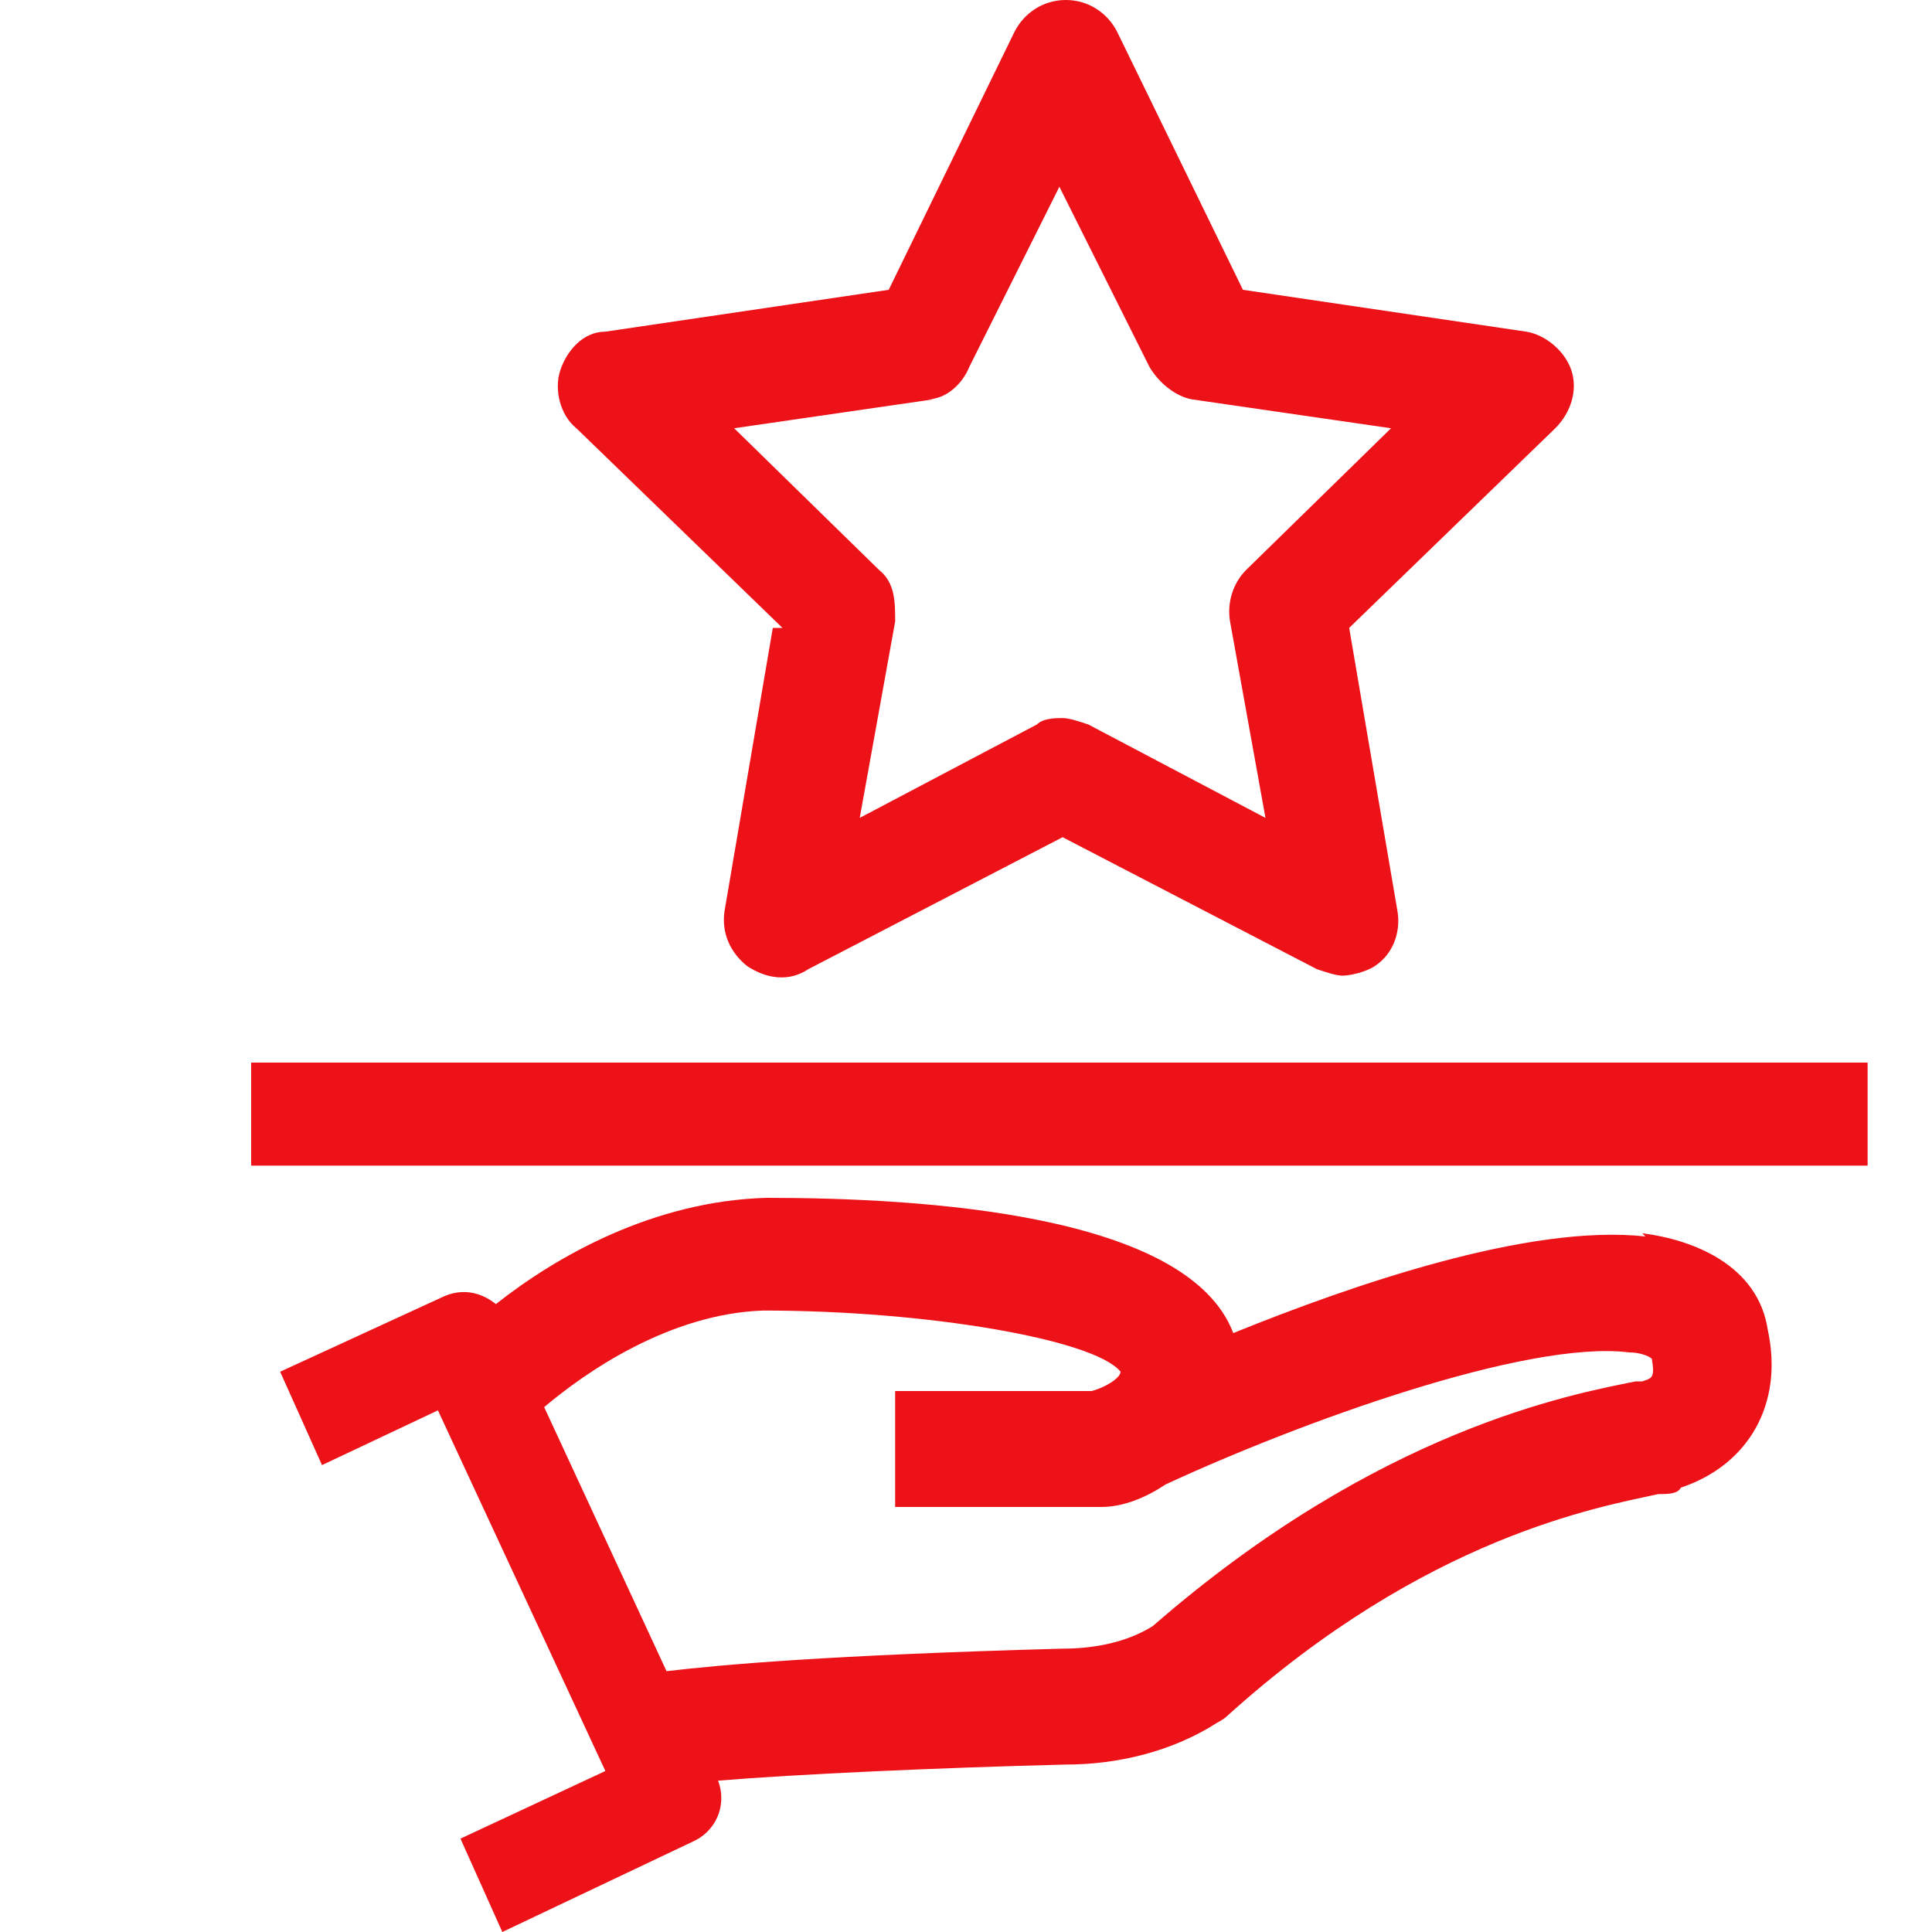
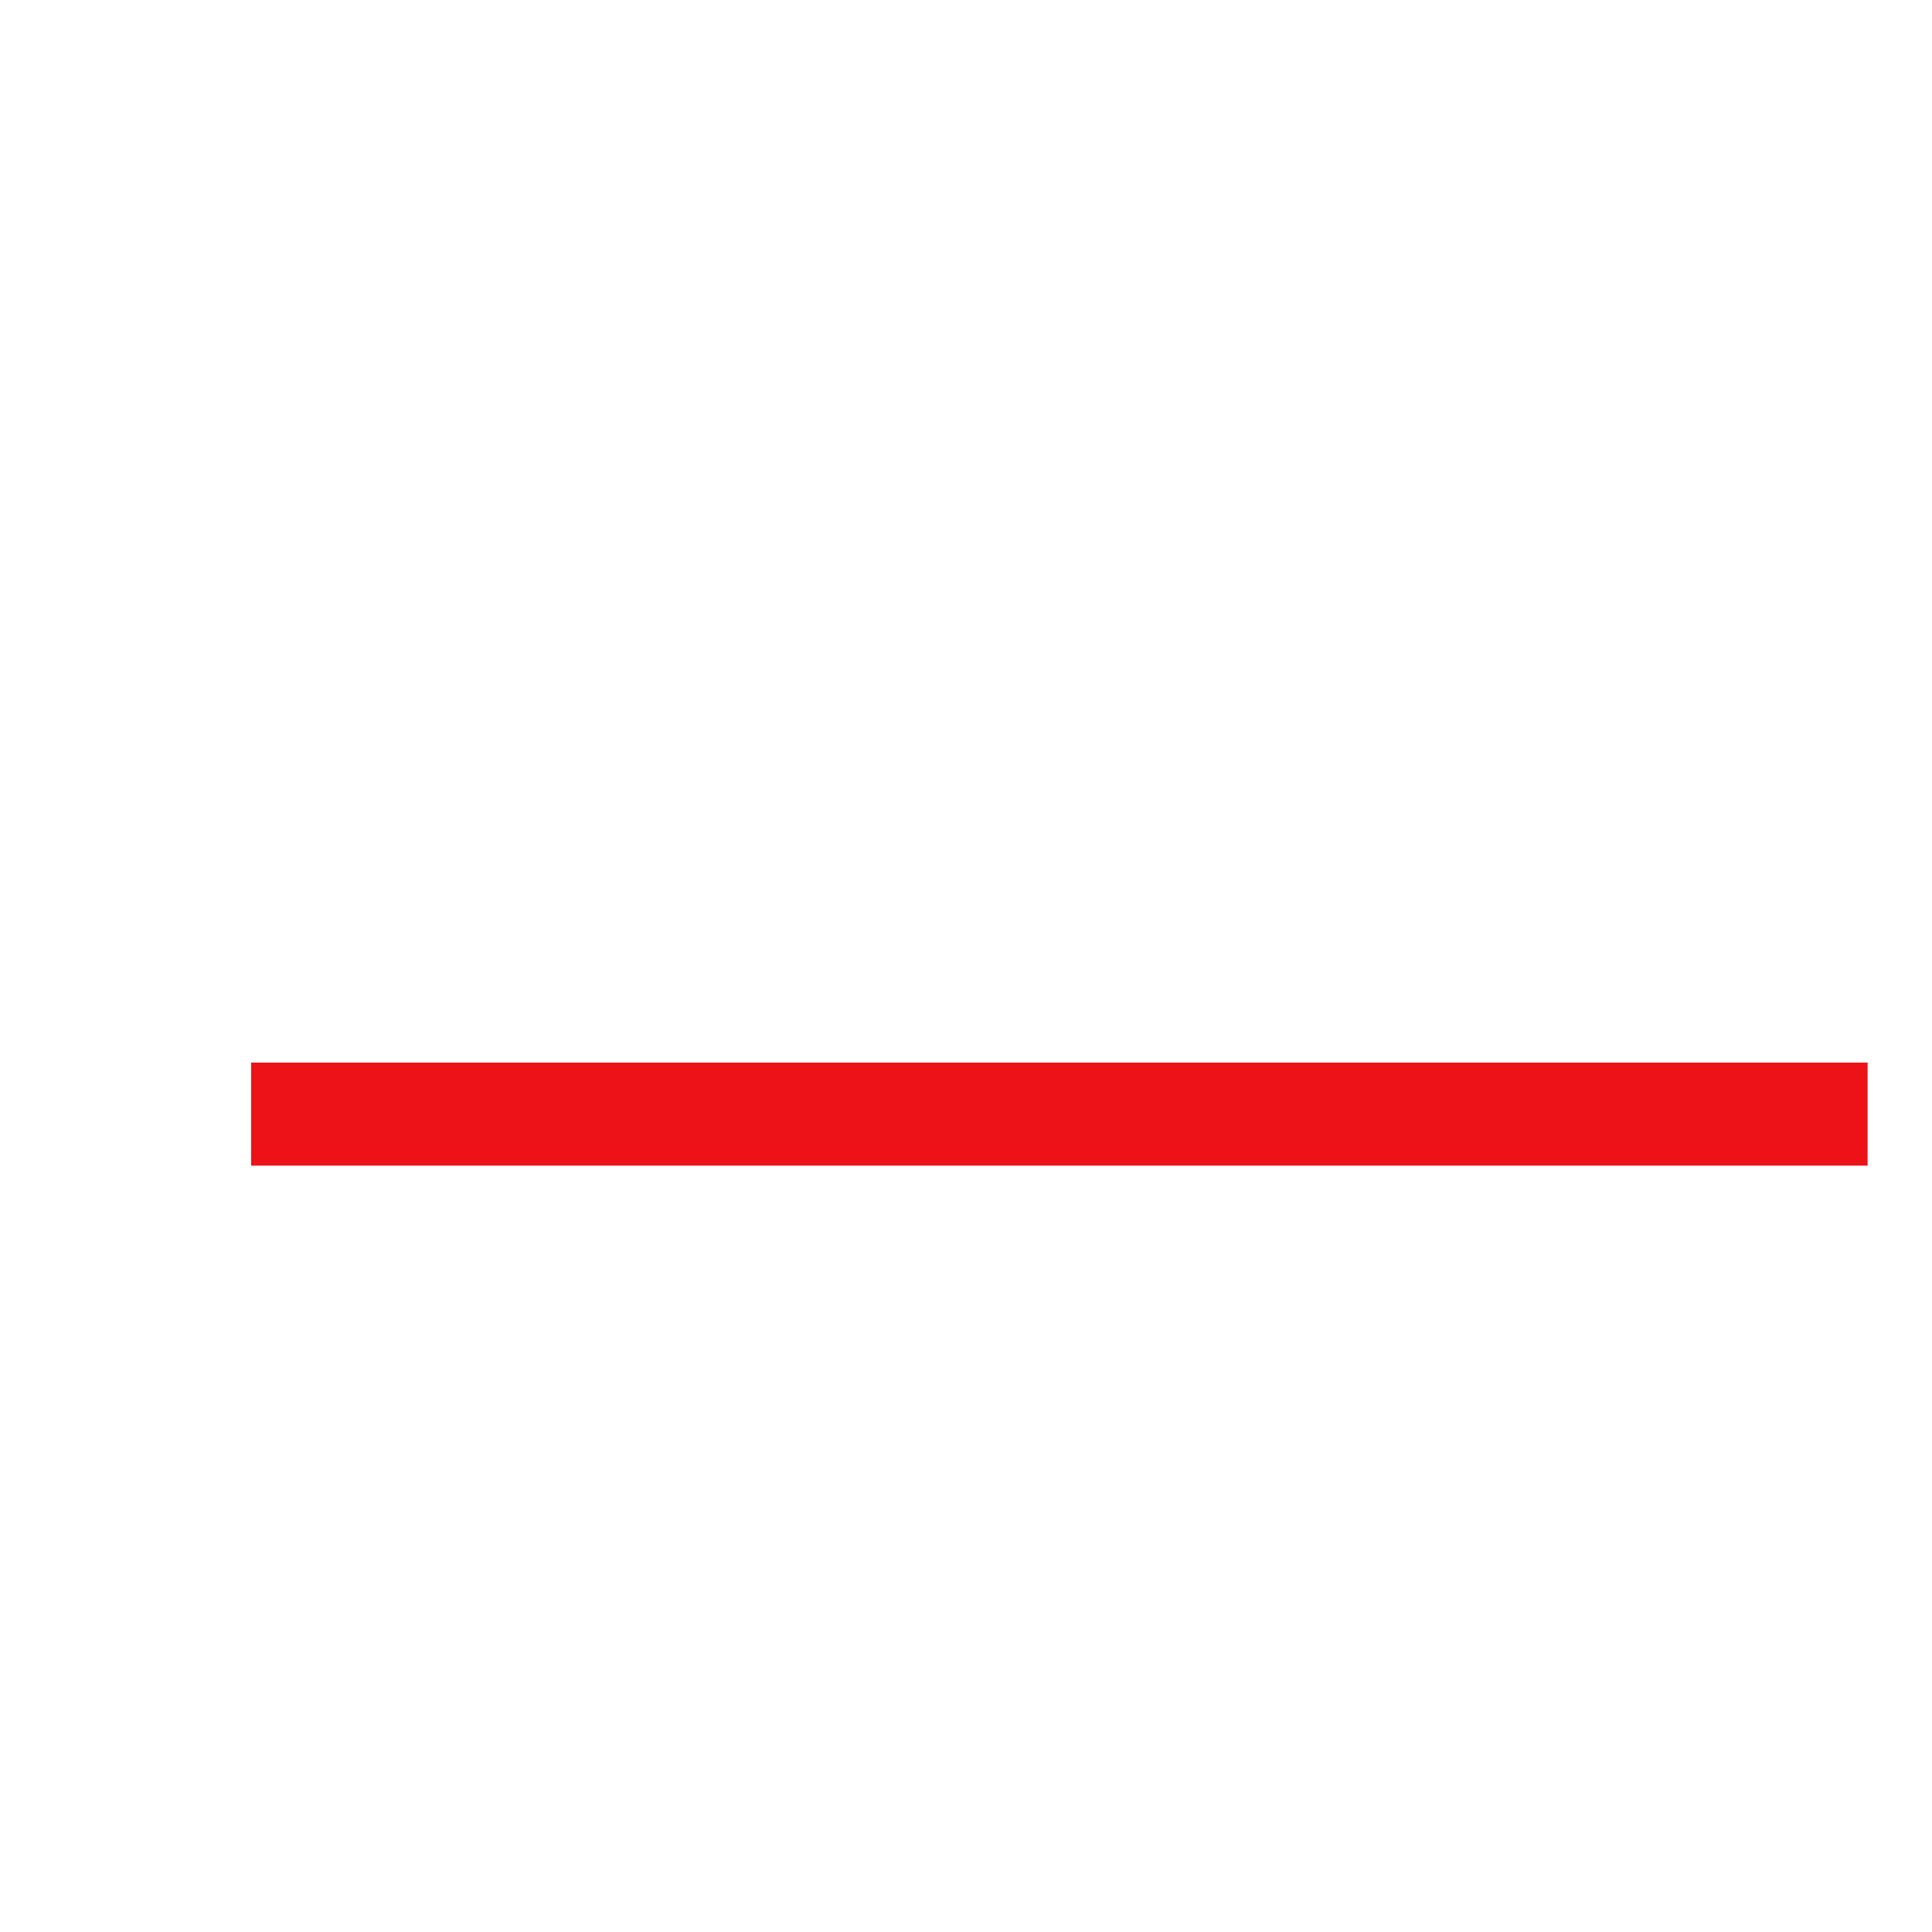
<svg xmlns="http://www.w3.org/2000/svg" id="a" version="1.1" viewBox="0 0 60 60">
  <defs>
    <style>
      .st0 {
        fill: #ec1218;
      }
    </style>
  </defs>
-   <path class="st0" d="M51.1,38.4c-3.6-.4-9.1,1.5-12.8,3-1.4-3.7-9.6-4.2-14.5-4.2h0c-3.5.1-6.5,1.8-8.4,3.3-.5-.4-1.1-.5-1.7-.2l-5,2.3,1.3,2.9,3.6-1.7,5.2,11.2-4.5,2.1,1.3,2.9,5.9-2.8c.7-.3,1.1-1.1.8-1.9,2.4-.2,6.8-.4,10.8-.5,1.6,0,3.3-.4,4.7-1.3,0,0,.2-.1.3-.2,6.2-5.6,11.6-6.5,13.4-6.9.3,0,.6,0,.7-.2,2.1-.7,3.2-2.6,2.7-4.9-.3-2-2.3-2.8-3.9-3h0ZM51.2,42.9c0,0-.2,0-.4,0-2,.4-8,1.5-15,7.6-.8.5-1.8.7-2.8.7-7.3.2-10.6.5-12.3.7l-3.8-8.2c1.3-1.1,3.9-2.9,6.8-3,5.1,0,10.3.9,11.1,1.9,0,.2-.5.5-.9.6-1.2,0-4.8,0-6.1,0v3.6s2,0,3.9,0,1.9,0,2.5,0c.7,0,1.4-.3,2-.7,4.1-1.9,11.2-4.5,14.4-4.1.3,0,.6.1.7.2.1.6,0,.6-.3.7h0Z" />
  <rect class="st0" x="7.8" y="33" width="50.2" height="3.2" />
-   <path class="st0" d="M24,19.5l-1.5,8.8c-.1.7.2,1.3.7,1.7.6.4,1.3.5,1.9.1l7.9-4.1,7.9,4.1c.3.1.6.2.8.2s.7-.1,1-.3c.6-.4.8-1.1.7-1.7l-1.5-8.8,6.4-6.2c.5-.5.7-1.2.5-1.8s-.8-1.1-1.4-1.2l-8.8-1.3-3.9-8c-.3-.6-.9-1-1.6-1s-1.3.4-1.6,1l-3.9,8-8.8,1.3c-.7,0-1.2.6-1.4,1.2s0,1.4.5,1.8c0,0,6.4,6.2,6.4,6.2ZM28.8,12.4c.6,0,1.1-.5,1.3-1l2.8-5.6,2.8,5.6c.3.5.8.9,1.3,1l6.2.9-4.5,4.4c-.4.4-.6,1-.5,1.6l1.1,6.1-5.5-2.9c-.3-.1-.6-.2-.8-.2s-.6,0-.8.2l-5.5,2.9,1.1-6.1c0-.6,0-1.2-.5-1.6l-4.5-4.4s6.2-.9,6.2-.9Z" />
</svg>